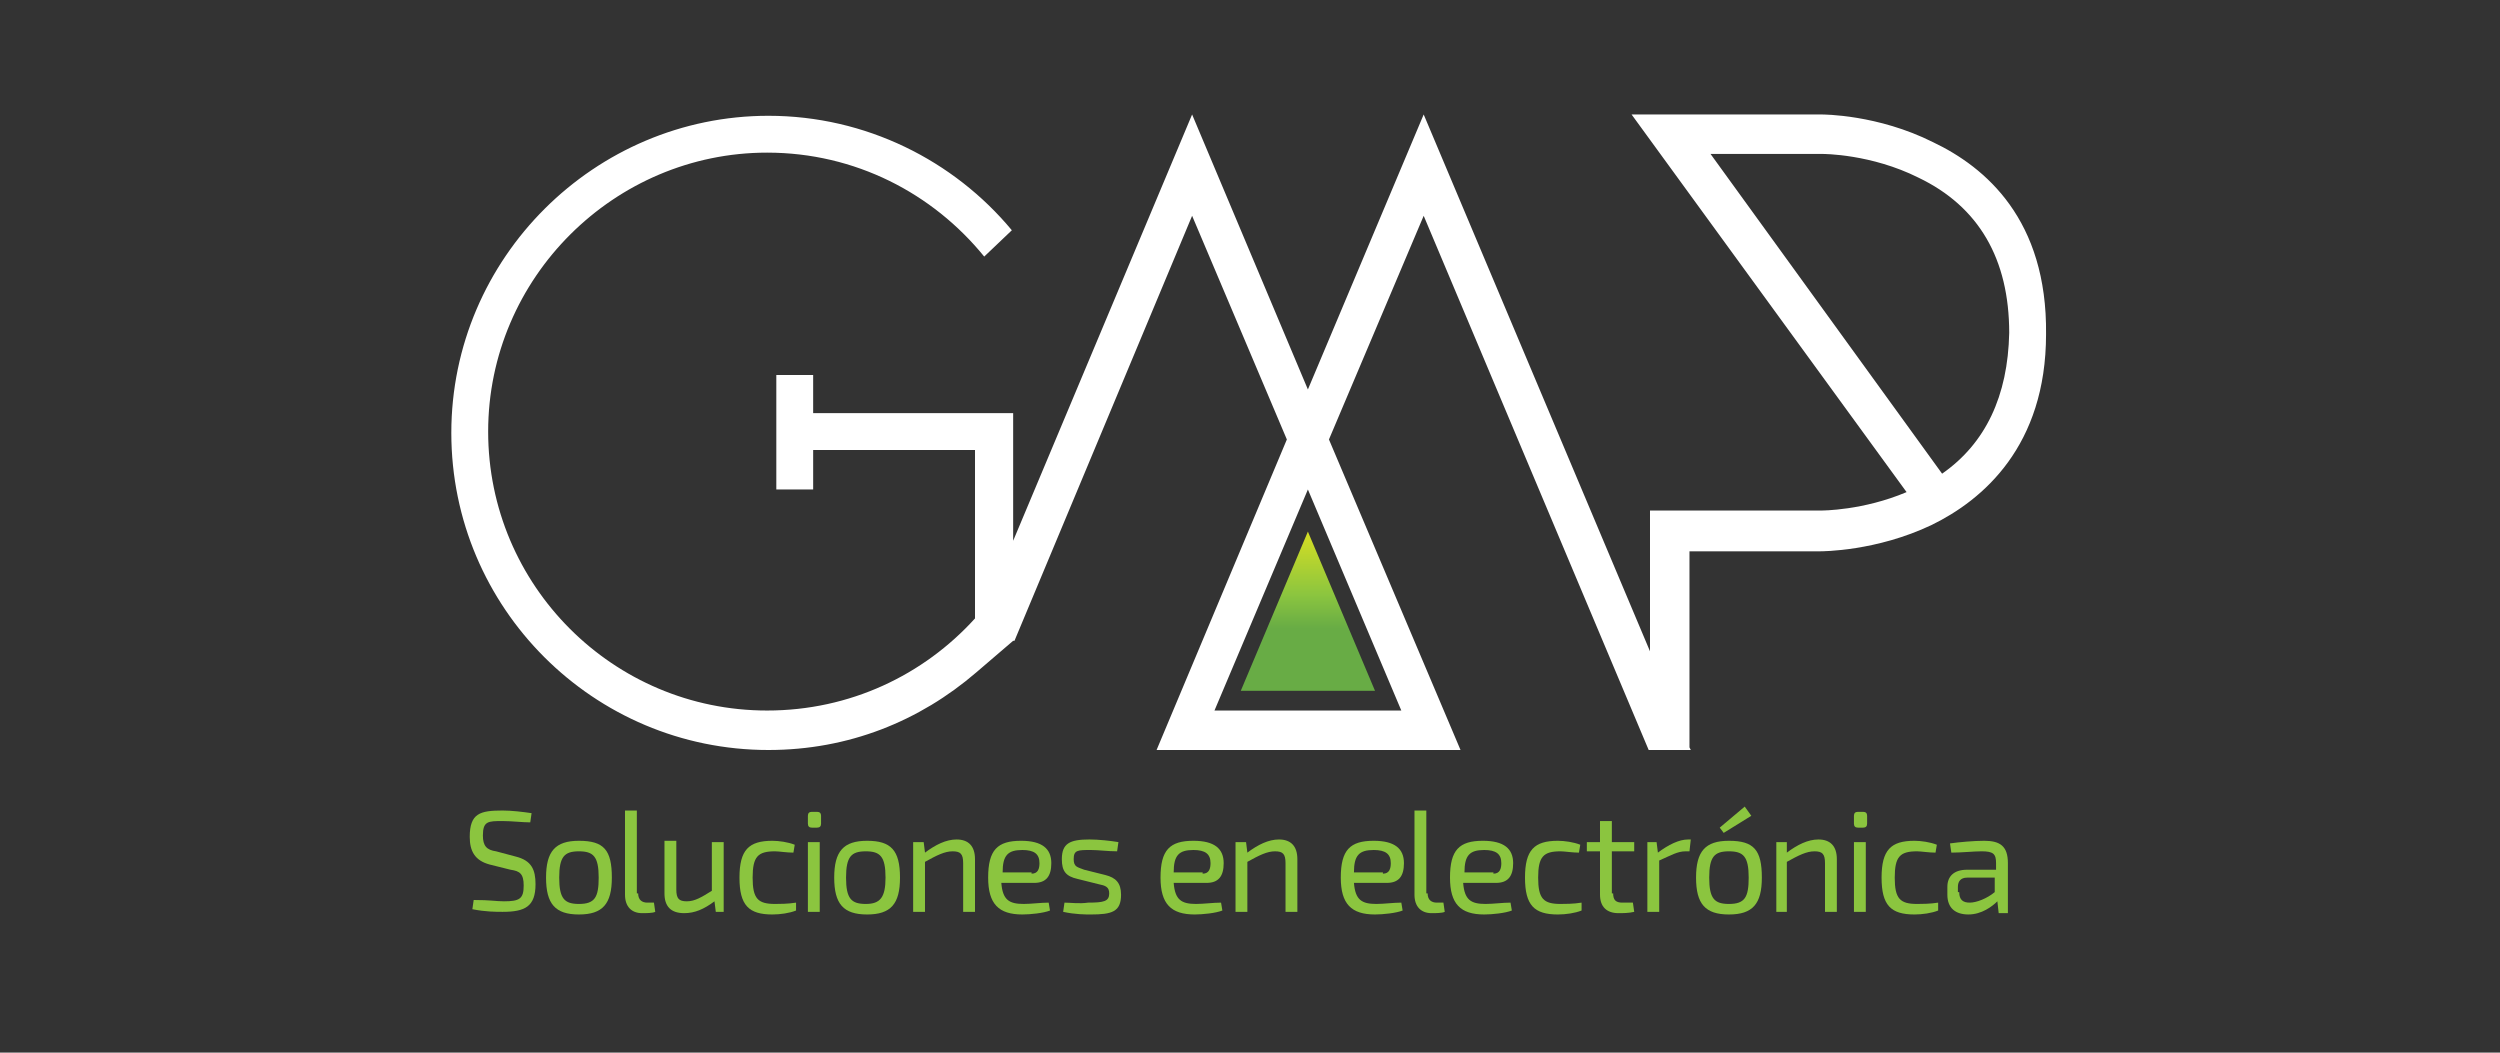
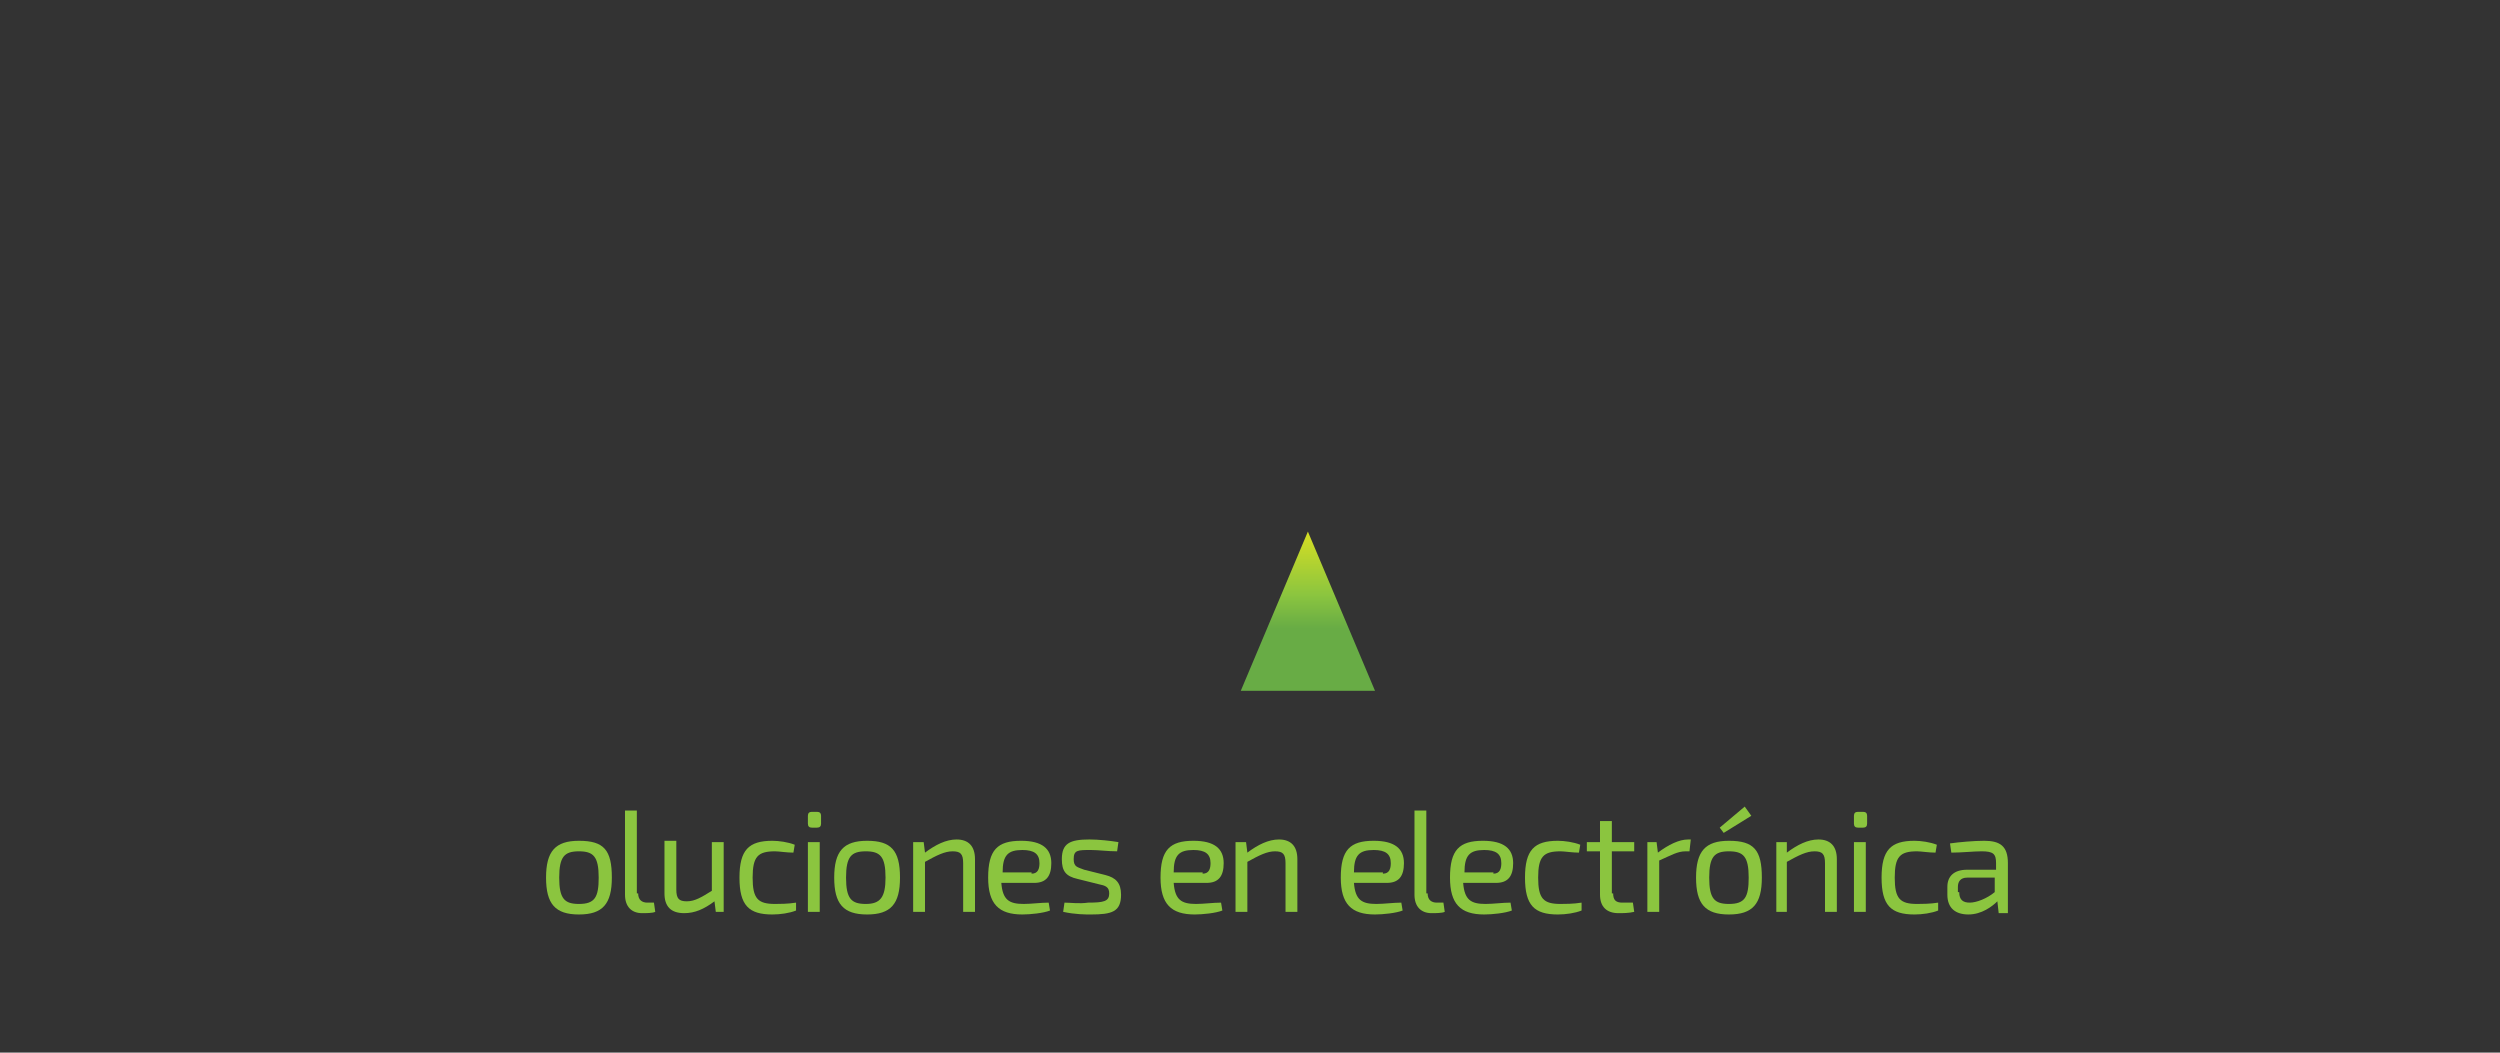
<svg xmlns="http://www.w3.org/2000/svg" version="1.1" id="Capa_1" x="0px" y="0px" viewBox="0 0 190 80" style="enable-background:new 0 0 190 80;" xml:space="preserve">
  <rect x="0" y="0" width="190" height="80" fill="#333333" stroke="none" />
  <style type="text/css">
	.st0{fill:#8BC53F;}
	.st1{fill:none;}
	.st2{fill:#FFFFFF;}
	.st3{fill:url(#SVGID_1_);}
</style>
  <g>
    <g>
-       <path class="st0" d="M37.2,65.7c-1.1-0.3-1.5-1-1.5-2.1c0-1.8,0.8-2,2.5-2c0.7,0,1.5,0.1,2.2,0.2l-0.1,0.7c-0.6,0-1.4-0.1-2.1-0.1    c-1.1,0-1.5,0-1.5,1.1c0,0.8,0.3,1.1,1,1.2l1.5,0.4c1.2,0.3,1.5,1,1.5,2.1c0,1.7-0.8,2.1-2.5,2.1c-0.5,0-1.3,0-2.3-0.2l0.1-0.7    c1.3,0,1.7,0.1,2.3,0.1c1.2,0,1.5-0.2,1.5-1.2c0-0.9-0.3-1.1-1-1.2L37.2,65.7z" />
      <path class="st0" d="M46.5,66.7c0,2-0.7,2.8-2.5,2.8c-1.8,0-2.5-0.8-2.5-2.8c0-2,0.7-2.8,2.5-2.8C45.9,63.9,46.5,64.6,46.5,66.7z     M42.5,66.7c0,1.6,0.4,2,1.5,2c1.2,0,1.5-0.5,1.5-2c0-1.6-0.4-2-1.5-2C42.9,64.7,42.5,65.1,42.5,66.7z" />
      <path class="st0" d="M48.5,67.9c0,0.5,0.3,0.7,0.7,0.7h0.5l0.1,0.7c-0.2,0.1-0.7,0.1-1,0.1c-0.8,0-1.3-0.5-1.3-1.4v-6.4h0.9V67.9z    " />
      <path class="st0" d="M55.1,69.3h-0.7l-0.1-0.8c-0.8,0.6-1.5,0.9-2.3,0.9c-1,0-1.5-0.5-1.5-1.5v-4h0.9v3.7c0,0.7,0.2,0.9,0.8,0.9    c0.6,0,1.1-0.3,1.9-0.8V64h0.9V69.3z" />
      <path class="st0" d="M60.5,69.2c-0.5,0.2-1.2,0.3-1.8,0.3c-1.8,0-2.5-0.7-2.5-2.8c0-2.1,0.7-2.8,2.5-2.8c0.5,0,1.2,0.1,1.7,0.3    l-0.1,0.6c-0.5,0-1.1-0.1-1.4-0.1c-1.3,0-1.7,0.4-1.7,2c0,1.6,0.4,2,1.7,2c0.3,0,1,0,1.6-0.1L60.5,69.2z" />
      <path class="st0" d="M62.1,61.7c0.2,0,0.3,0.1,0.3,0.3v0.6c0,0.2-0.1,0.3-0.3,0.3h-0.4c-0.2,0-0.3-0.1-0.3-0.3V62    c0-0.2,0.1-0.3,0.3-0.3H62.1z M61.4,69.3V64h0.9v5.3H61.4z" />
      <path class="st0" d="M68.4,66.7c0,2-0.7,2.8-2.5,2.8c-1.8,0-2.5-0.8-2.5-2.8c0-2,0.7-2.8,2.5-2.8C67.7,63.9,68.4,64.6,68.4,66.7z     M64.3,66.7c0,1.6,0.4,2,1.5,2s1.5-0.5,1.5-2c0-1.6-0.4-2-1.5-2S64.3,65.1,64.3,66.7z" />
      <path class="st0" d="M70.3,64.8c0.8-0.6,1.6-1,2.4-1c0.9,0,1.4,0.5,1.4,1.5v4h-0.9v-3.7c0-0.7-0.2-0.9-0.8-0.9    c-0.6,0-1.2,0.3-2.1,0.8v3.8h-0.9V64h0.8L70.3,64.8z" />
      <path class="st0" d="M76.1,67.1c0.1,1.3,0.6,1.6,1.7,1.6c0.6,0,1.3-0.1,1.9-0.1l0.1,0.6c-0.5,0.2-1.5,0.3-2.1,0.3    c-1.8,0-2.6-0.8-2.6-2.8c0-2.1,0.7-2.8,2.5-2.8c1.6,0,2.3,0.6,2.3,1.7c0,1-0.4,1.5-1.3,1.5H76.1z M78.4,66.4    c0.5,0,0.6-0.4,0.6-0.8c0-0.7-0.4-1-1.3-1c-1.1,0-1.5,0.4-1.5,1.7H78.4z" />
      <path class="st0" d="M81.9,66.8c-0.9-0.2-1.2-0.6-1.2-1.5c0-1.2,0.6-1.5,2.1-1.5c0.7,0,1.6,0.1,2.2,0.2l-0.1,0.7    c-0.7,0-1.4-0.1-2-0.1c-1,0-1.3,0-1.3,0.7c0,0.6,0.3,0.6,0.8,0.8l1.6,0.4c0.8,0.2,1.2,0.6,1.2,1.5c0,1.3-0.7,1.5-2.3,1.5    c-0.4,0-1.2,0-2.1-0.2l0.1-0.7c0.5,0,1.1,0.1,1.8,0c1.2,0,1.6-0.1,1.6-0.7c0-0.5-0.3-0.6-0.8-0.7L81.9,66.8z" />
      <path class="st0" d="M89.2,67.1c0.1,1.3,0.6,1.6,1.7,1.6c0.6,0,1.3-0.1,1.9-0.1l0.1,0.6c-0.5,0.2-1.5,0.3-2.1,0.3    c-1.8,0-2.6-0.8-2.6-2.8c0-2.1,0.7-2.8,2.5-2.8c1.6,0,2.3,0.6,2.3,1.7c0,1-0.4,1.5-1.3,1.5H89.2z M91.4,66.4    c0.5,0,0.6-0.4,0.6-0.8c0-0.7-0.4-1-1.3-1c-1.1,0-1.5,0.4-1.5,1.7H91.4z" />
      <path class="st0" d="M94.8,64.8c0.8-0.6,1.6-1,2.4-1c0.9,0,1.4,0.5,1.4,1.5v4h-0.9v-3.7c0-0.7-0.2-0.9-0.8-0.9    c-0.6,0-1.2,0.3-2.1,0.8v3.8h-0.9V64h0.8L94.8,64.8z" />
      <path class="st0" d="M102.9,67.1c0.1,1.3,0.6,1.6,1.7,1.6c0.6,0,1.3-0.1,1.9-0.1l0.1,0.6c-0.5,0.2-1.5,0.3-2.1,0.3    c-1.8,0-2.6-0.8-2.6-2.8c0-2.1,0.7-2.8,2.5-2.8c1.6,0,2.3,0.6,2.3,1.7c0,1-0.4,1.5-1.3,1.5H102.9z M105.1,66.4    c0.5,0,0.6-0.4,0.6-0.8c0-0.7-0.4-1-1.3-1c-1.1,0-1.5,0.4-1.5,1.7H105.1z" />
      <path class="st0" d="M108.5,67.9c0,0.5,0.3,0.7,0.7,0.7h0.5l0.1,0.7c-0.2,0.1-0.7,0.1-1,0.1c-0.8,0-1.3-0.5-1.3-1.4v-6.4h0.9V67.9    z" />
      <path class="st0" d="M111.2,67.1c0.1,1.3,0.6,1.6,1.7,1.6c0.6,0,1.3-0.1,1.9-0.1l0.1,0.6c-0.5,0.2-1.5,0.3-2.1,0.3    c-1.8,0-2.6-0.8-2.6-2.8c0-2.1,0.7-2.8,2.5-2.8c1.6,0,2.3,0.6,2.3,1.7c0,1-0.4,1.5-1.3,1.5H111.2z M113.5,66.4    c0.5,0,0.6-0.4,0.6-0.8c0-0.7-0.4-1-1.3-1c-1.1,0-1.5,0.4-1.5,1.7H113.5z" />
      <path class="st0" d="M120.2,69.2c-0.5,0.2-1.2,0.3-1.8,0.3c-1.8,0-2.5-0.7-2.5-2.8c0-2.1,0.7-2.8,2.5-2.8c0.5,0,1.2,0.1,1.7,0.3    l-0.1,0.6c-0.5,0-1.1-0.1-1.4-0.1c-1.3,0-1.7,0.4-1.7,2c0,1.6,0.4,2,1.7,2c0.3,0,1,0,1.6-0.1L120.2,69.2z" />
      <path class="st0" d="M122.6,67.9c0,0.5,0.2,0.7,0.7,0.7h0.8l0.1,0.7c-0.4,0.1-0.9,0.1-1.2,0.1c-0.9,0-1.4-0.5-1.4-1.4v-3.3h-1    v-0.7l1,0v-1.6h0.9V64h1.7v0.7h-1.7V67.9z" />
      <path class="st0" d="M128.4,64.7h-0.3c-0.6,0-1.1,0.3-2,0.7v3.9h-0.9V64h0.7l0.1,0.8c0.8-0.6,1.6-1,2.3-1h0.2L128.4,64.7z" />
      <path class="st0" d="M133.9,66.7c0,2-0.7,2.8-2.5,2.8c-1.8,0-2.5-0.8-2.5-2.8c0-2,0.7-2.8,2.5-2.8    C133.3,63.9,133.9,64.6,133.9,66.7z M129.9,66.7c0,1.6,0.4,2,1.5,2c1.2,0,1.5-0.5,1.5-2c0-1.6-0.4-2-1.5-2    C130.3,64.7,129.9,65.1,129.9,66.7z M131,63.3l-0.3-0.4l1.9-1.6l0.5,0.7L131,63.3z" />
      <path class="st0" d="M135.8,64.8c0.8-0.6,1.6-1,2.4-1c0.9,0,1.4,0.5,1.4,1.5v4h-0.9v-3.7c0-0.7-0.2-0.9-0.8-0.9    c-0.6,0-1.2,0.3-2.1,0.8v3.8H135V64h0.8L135.8,64.8z" />
      <path class="st0" d="M141.6,61.7c0.2,0,0.3,0.1,0.3,0.3v0.6c0,0.2-0.1,0.3-0.3,0.3h-0.4c-0.2,0-0.3-0.1-0.3-0.3V62    c0-0.2,0.1-0.3,0.3-0.3H141.6z M140.9,69.3V64h0.9v5.3H140.9z" />
      <path class="st0" d="M147.3,69.2c-0.5,0.2-1.2,0.3-1.8,0.3c-1.8,0-2.5-0.7-2.5-2.8c0-2.1,0.7-2.8,2.5-2.8c0.5,0,1.2,0.1,1.7,0.3    l-0.1,0.6c-0.5,0-1.1-0.1-1.4-0.1c-1.3,0-1.7,0.4-1.7,2c0,1.6,0.4,2,1.7,2c0.3,0,1,0,1.6-0.1L147.3,69.2z" />
      <path class="st0" d="M148.2,64.1c0.7-0.1,1.8-0.2,2.6-0.2c1.2,0,1.8,0.4,1.8,1.7v3.8h-0.7l-0.1-0.9c-0.4,0.4-1.2,1-2.2,1    c-1,0-1.6-0.5-1.6-1.5v-0.6c0-0.8,0.5-1.3,1.5-1.3h2.2v-0.5c0-0.7-0.2-0.9-1.1-0.9c-0.6,0-1.5,0.1-2.3,0.1L148.2,64.1z     M148.9,67.8c0,0.6,0.3,0.8,0.8,0.8c0.5,0,1.3-0.3,1.9-0.8v-1.1h-2.1c-0.5,0-0.7,0.3-0.7,0.7V67.8z" />
    </g>
    <polygon class="st1" points="97.3,50.4 97.3,50.3 97.3,50.3  " />
-     <path class="st2" d="M146.9,10.8c-4.2-2.1-8.3-2.1-8.5-2.1H124l20.9,28.7c-3.3,1.4-6.4,1.4-6.5,1.4h-13v10.7L108.2,8.7l-8.8,20.9   L90.6,8.7L77,41.1v-9.7H61.8v-2.9H59v8.7h2.8v-3h12.3v12.8c-3.9,4.3-9.5,7-15.8,7c-11.7,0-21.2-9.5-21.2-21.2   c0-11.7,9.6-21.2,21.2-21.2c6.7,0,12.6,3.1,16.5,7.9l2.1-2c-4.4-5.3-11.1-8.7-18.5-8.7c-13.2,0-24.1,10.8-24.1,24.1   c0,13.3,10.8,24.1,24.1,24.1c6.1,0,11.5-2.2,15.8-5.9l2.8-2.4h0.1l13.5-32.3l7.2,17L87.9,57H111L101,33.4l7.2-17L125.3,57h0.1h3   h0.1l-0.1-0.2V41.9h9.9c0.2,0,4.3,0,8.5-2c3.9-1.9,8.7-6,8.7-14.5C155.6,16.7,150.9,12.7,146.9,10.8z M106.5,54H92.3l7.1-16.8   L106.5,54z M147.6,36l-17.6-24.3h8.5c0.1,0,3.7,0,7.3,1.8c4.6,2.2,6.9,6.2,6.9,11.8C152.6,30.1,150.9,33.7,147.6,36z" />
    <linearGradient id="SVGID_1_" gradientUnits="userSpaceOnUse" x1="99.409" y1="52.523" x2="99.409" y2="40.44">
      <stop offset="0.395" style="stop-color:#68AC45" />
      <stop offset="0.604" style="stop-color:#8BC53F" />
      <stop offset="1" style="stop-color:#D6DE23" />
    </linearGradient>
    <polygon class="st3" points="104.5,52.5 99.4,40.4 94.3,52.5  " />
  </g>
</svg>